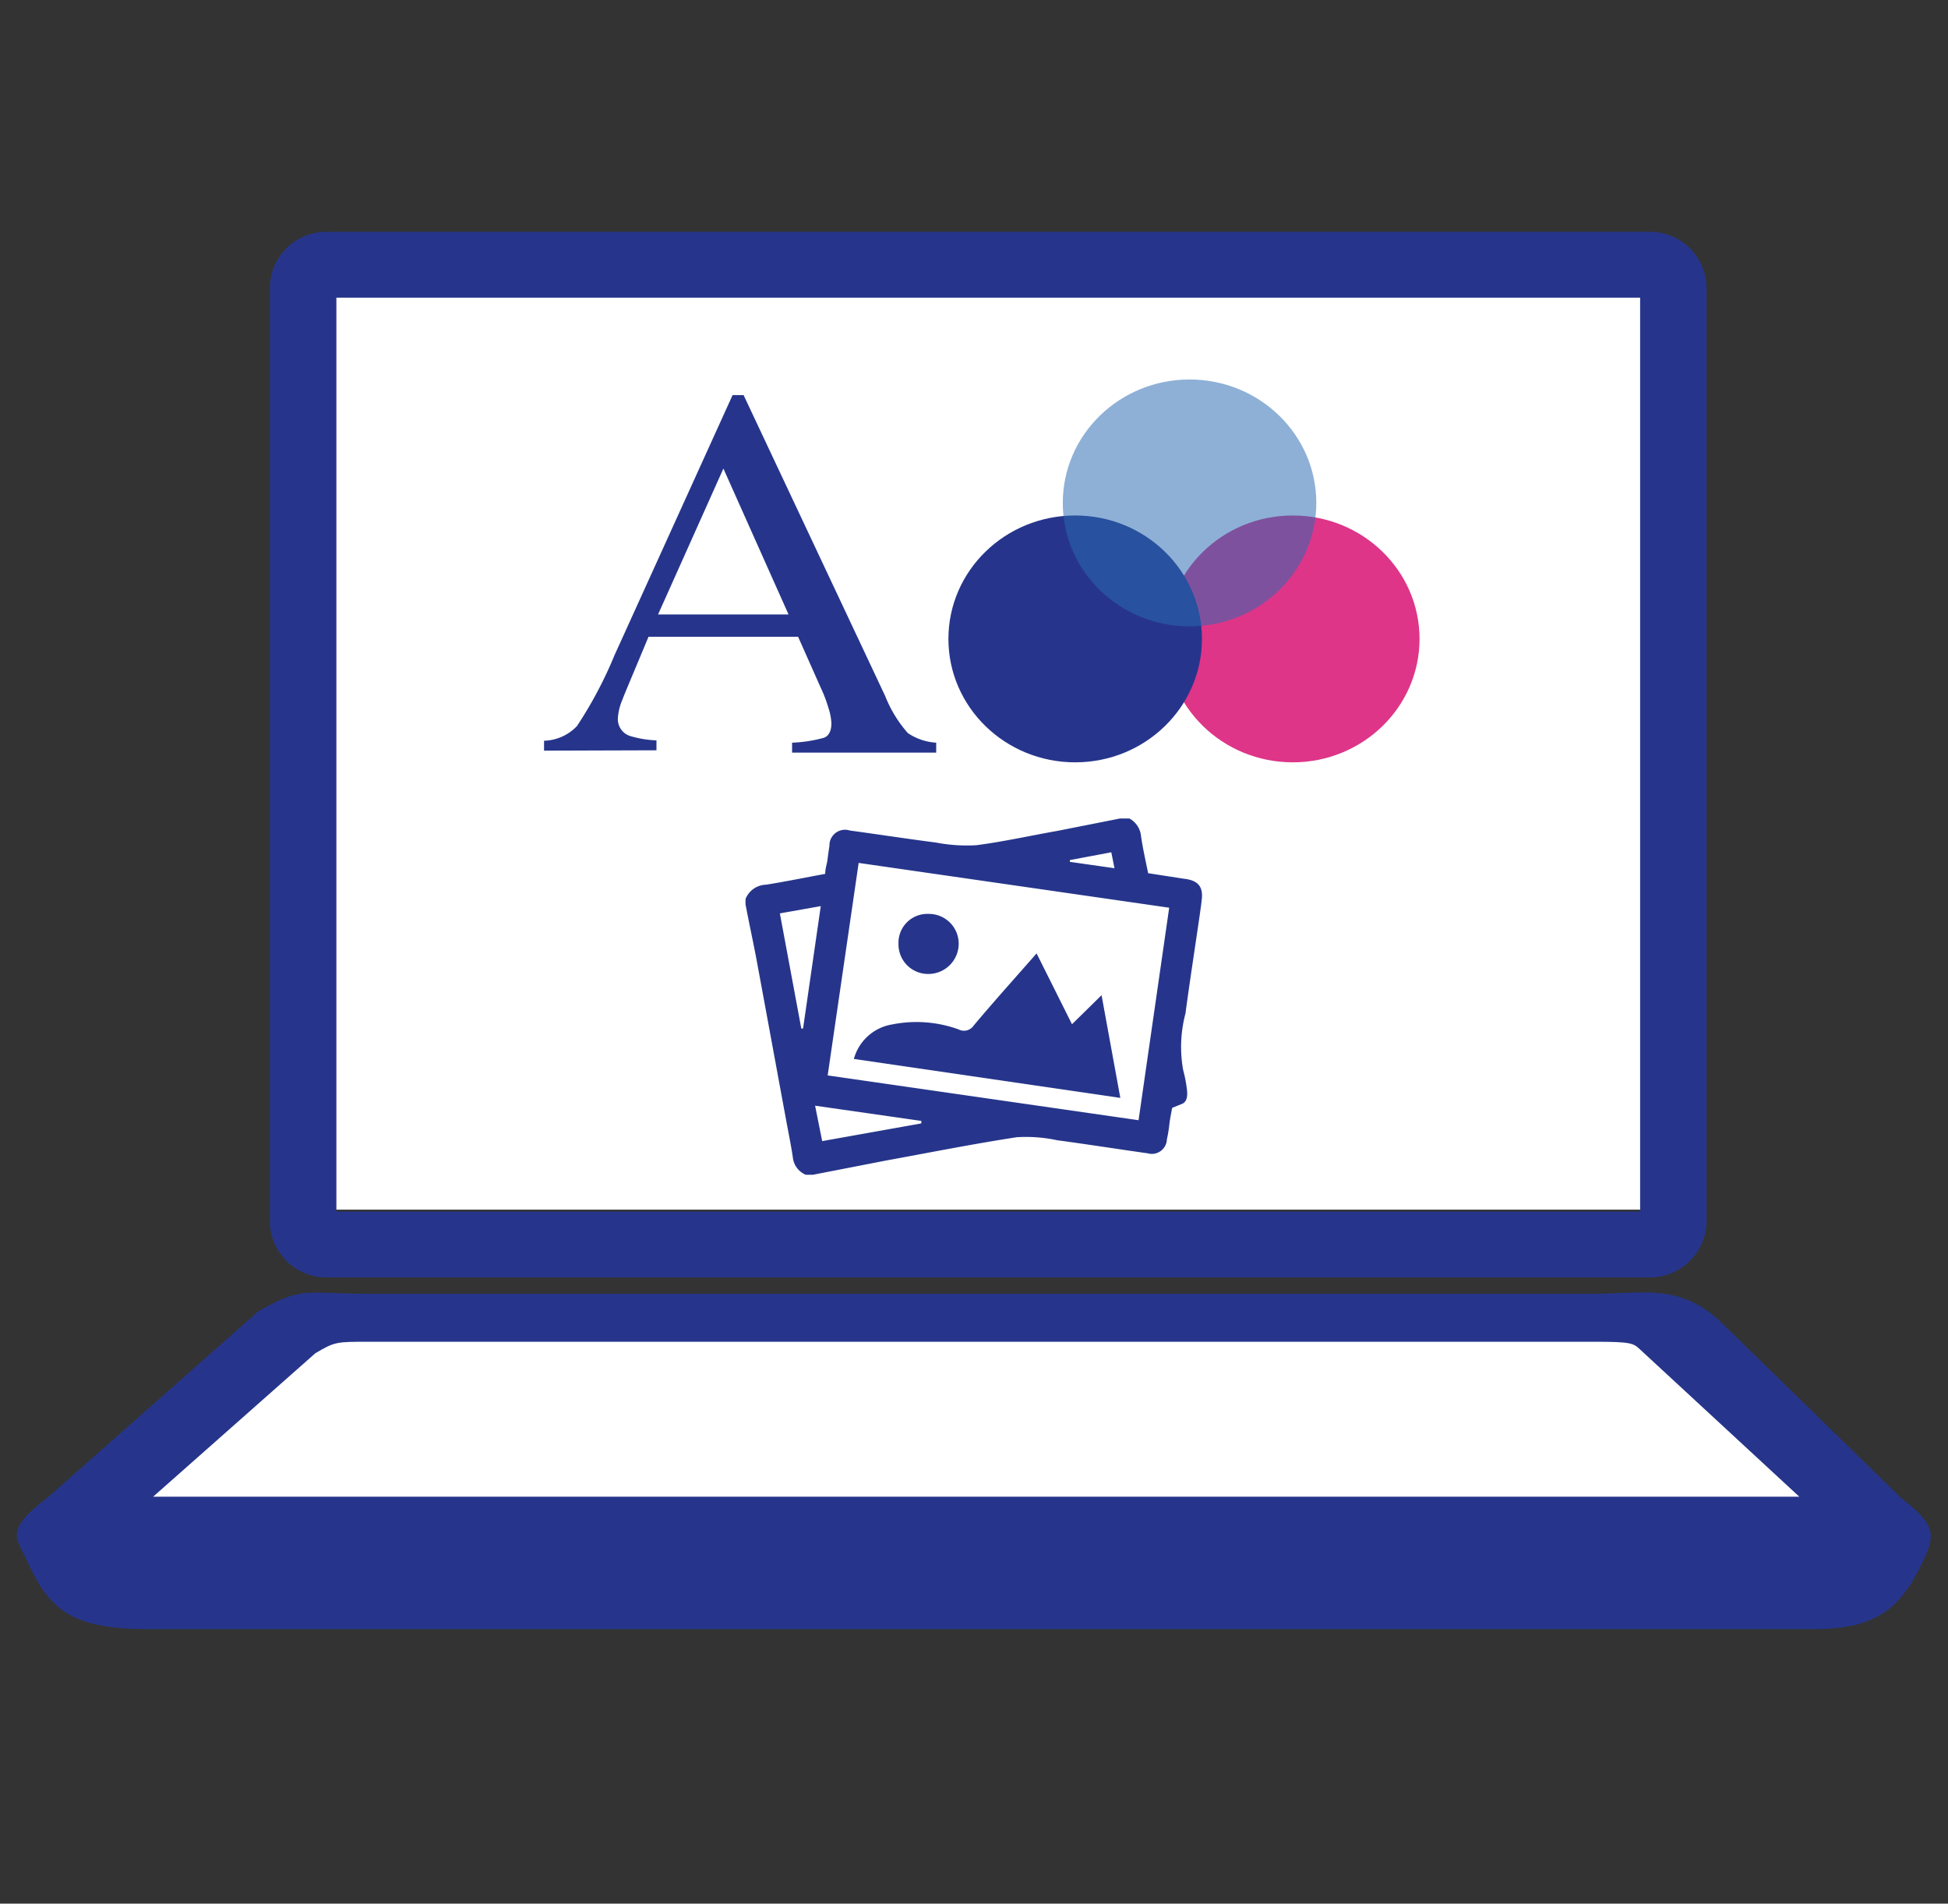
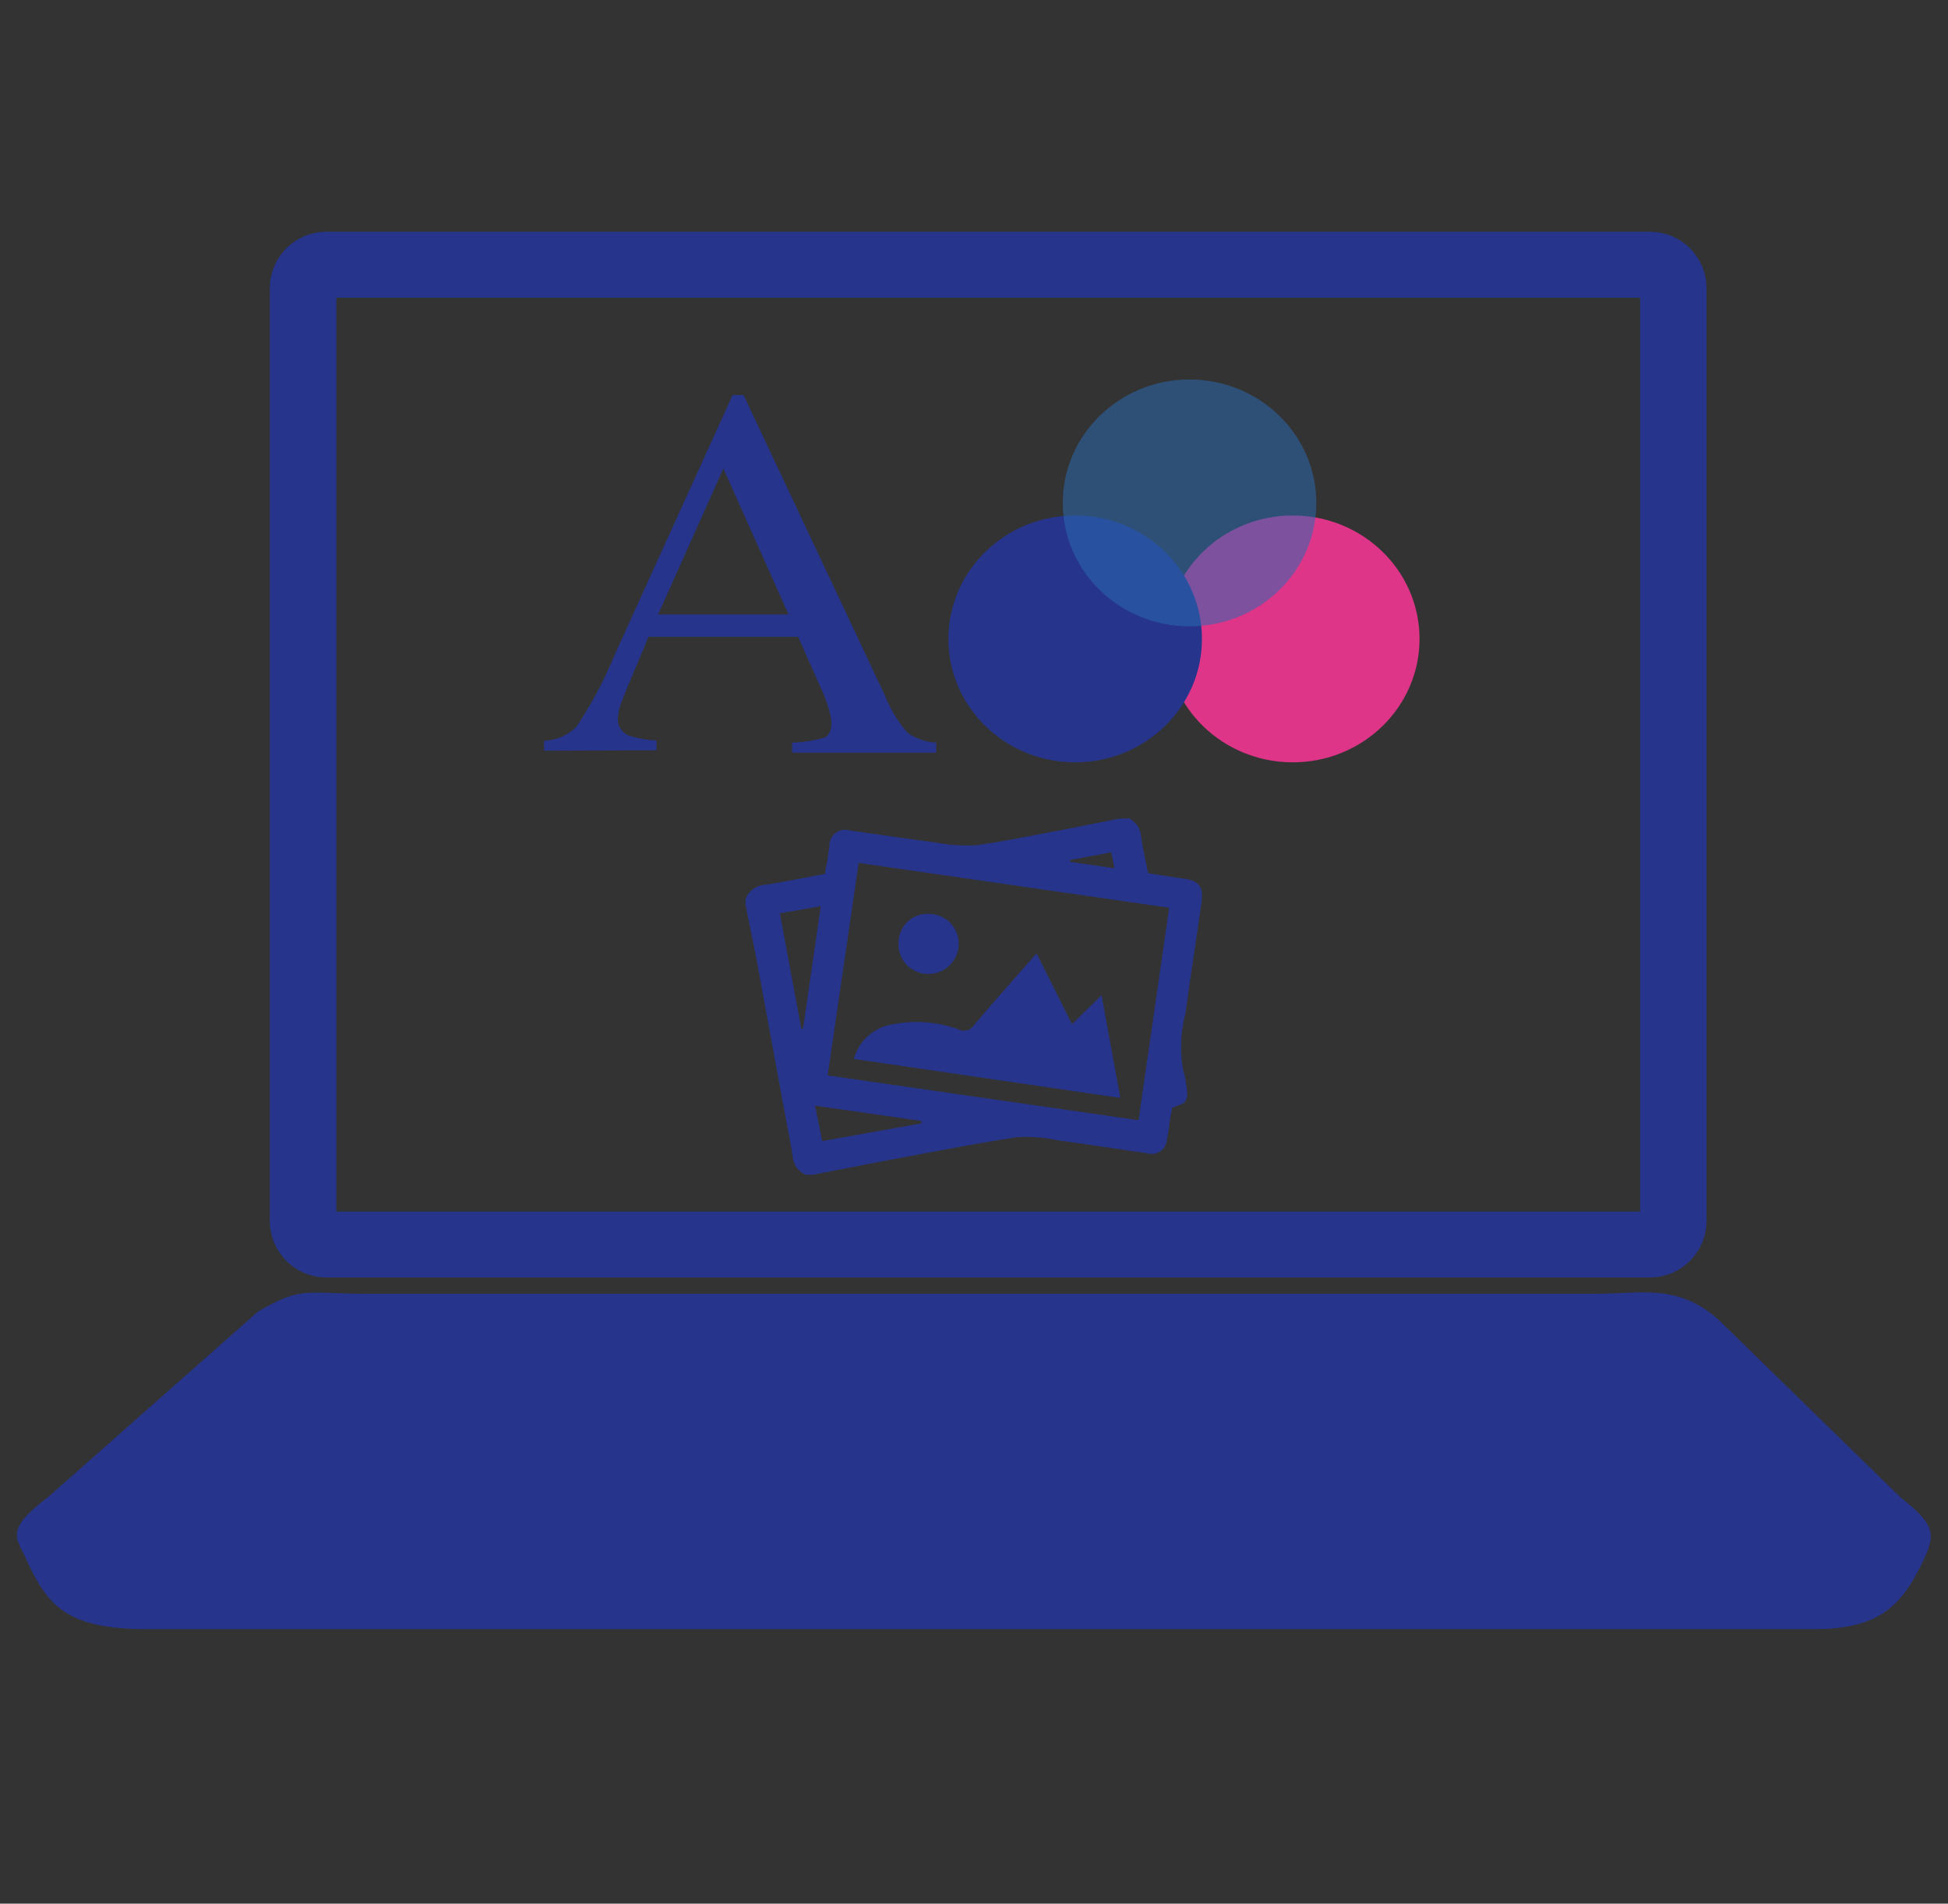
<svg xmlns="http://www.w3.org/2000/svg" viewBox="0 0 110.03 107.5">
  <rect x="0" y="0" width="110.03" height="107.5" fill="#333333" stroke="none" />
  <path d="m102.46 92h-94.15c-4.68 0-5.67-1.41-6.89-4.08-.48-1.06-1.17-1.52 1.3-3.38l11.86-10.48c2.49-1.45 2.74-1 6.13-1h69.35c2.75 0 4.68-.58 7 1.46l10.33 10.08c2 1.55 1.93 2.11 1.18 3.66-1.19 2.48-2.5 3.74-6.11 3.74z" fill="#26358b" />
-   <path d="m18.44 15.85h74.72v52.46h-74.72zm-9.79 68.67h92.98l-9-8.32c-.37-.34-.47-.43-2.52-.43h-69.3c-1.82 0-1.9 0-3 .65z" fill="#fff" />
  <path d="m93.19 72.14h-74.74a3.2 3.2 0 0 1 -3.21-3.14v-52.74a3.19 3.19 0 0 1 3.21-3.17h74.74a3.19 3.19 0 0 1 3.2 3.17v52.74a3.2 3.2 0 0 1 -3.2 3.14zm-74.19-3.72h73.64v-51.61h-73.64z" fill="#26358b" />
  <path d="m30.73 42.39v-.56a2.65 2.65 0 0 0 1.86-.83 23.35 23.35 0 0 0 2.12-4l6.67-14.69h.62l8 17a7.12 7.12 0 0 0 1.28 2.09 3.22 3.22 0 0 0 1.6.54v.56h-8.14v-.56a7.88 7.88 0 0 0 1.81-.28c.27-.11.41-.39.41-.82a3.17 3.17 0 0 0 -.16-.84 7.72 7.72 0 0 0 -.44-1.16l-1.28-2.88h-8.45c-.83 2-1.33 3.16-1.49 3.59a3.14 3.14 0 0 0 -.24 1 1 1 0 0 0 .65 1 5.9 5.9 0 0 0 1.53.26v.56zm13.81-7.69-3.68-8.24-3.69 8.24z" fill="#26358b" />
  <ellipse cx="73.02" cy="36.08" fill="#de3588" rx="7.16" ry="6.97" />
  <ellipse cx="60.73" cy="36.08" fill="#26358b" rx="7.16" ry="6.97" />
  <ellipse cx="67.19" cy="28.4" fill="#2a6ab1" opacity=".53" rx="7.16" ry="6.97" />
  <g fill="#26358b">
    <path d="m67.87 50.86c0 .24-.63 4.24-.91 6.37a7.36 7.36 0 0 0 -.13 3.2 7.3 7.3 0 0 1 .19.93c.06.39.1.87-.31 1l-.5.2s-.12.6-.15.84a7.65 7.65 0 0 1 -.15.94.85.85 0 0 1 -1.08.79c-1.7-.24-3.41-.51-5.12-.74a8.39 8.39 0 0 0 -2.28-.17c-2.47.38-4.94.87-7.4 1.32l-4.11.8h-.41a1.2 1.2 0 0 1 -.73-1c-.1-.67-.24-1.34-.36-2-.57-3.07-1.13-6.14-1.7-9.21-.19-1-.41-2-.61-3.06v-.3a1.28 1.28 0 0 1 1.16-.81c1.13-.18 2.24-.41 3.34-.61 0-.31.1-.55.13-.8s.07-.53.11-.79a.88.88 0 0 1 1.15-.86c1.62.22 3.24.47 4.87.68a9.21 9.21 0 0 0 2.28.15c1.53-.2 3-.53 4.58-.81l3.54-.7h.52a1.27 1.27 0 0 1 .66 1c.1.7.26 1.39.4 2.09l2 .31c.74.08 1.15.38 1.02 1.24zm-19.37-2.13-1.75 12 17.56 2.53 1.73-12zm-4.45 2.85 1.21 6.5h.1l1-6.91zm2.39 12.86 5.6-1v-.14l-6-.86zm16.33-16.31-2.34.44v.1l2.52.36z" />
    <path d="m62.22 56.2 1.06 5.8-15.05-2.2a2.69 2.69 0 0 1 2.17-1.95 7 7 0 0 1 3.74.28.66.66 0 0 0 .86-.22c1.15-1.37 2.35-2.7 3.55-4.07l2 4zm-9.76-4.59a1.68 1.68 0 0 1 1.69 1.71 1.71 1.71 0 0 1 -1.71 1.68 1.67 1.67 0 0 1 -1.69-1.7 1.63 1.63 0 0 1 1.71-1.69z" />
  </g>
</svg>